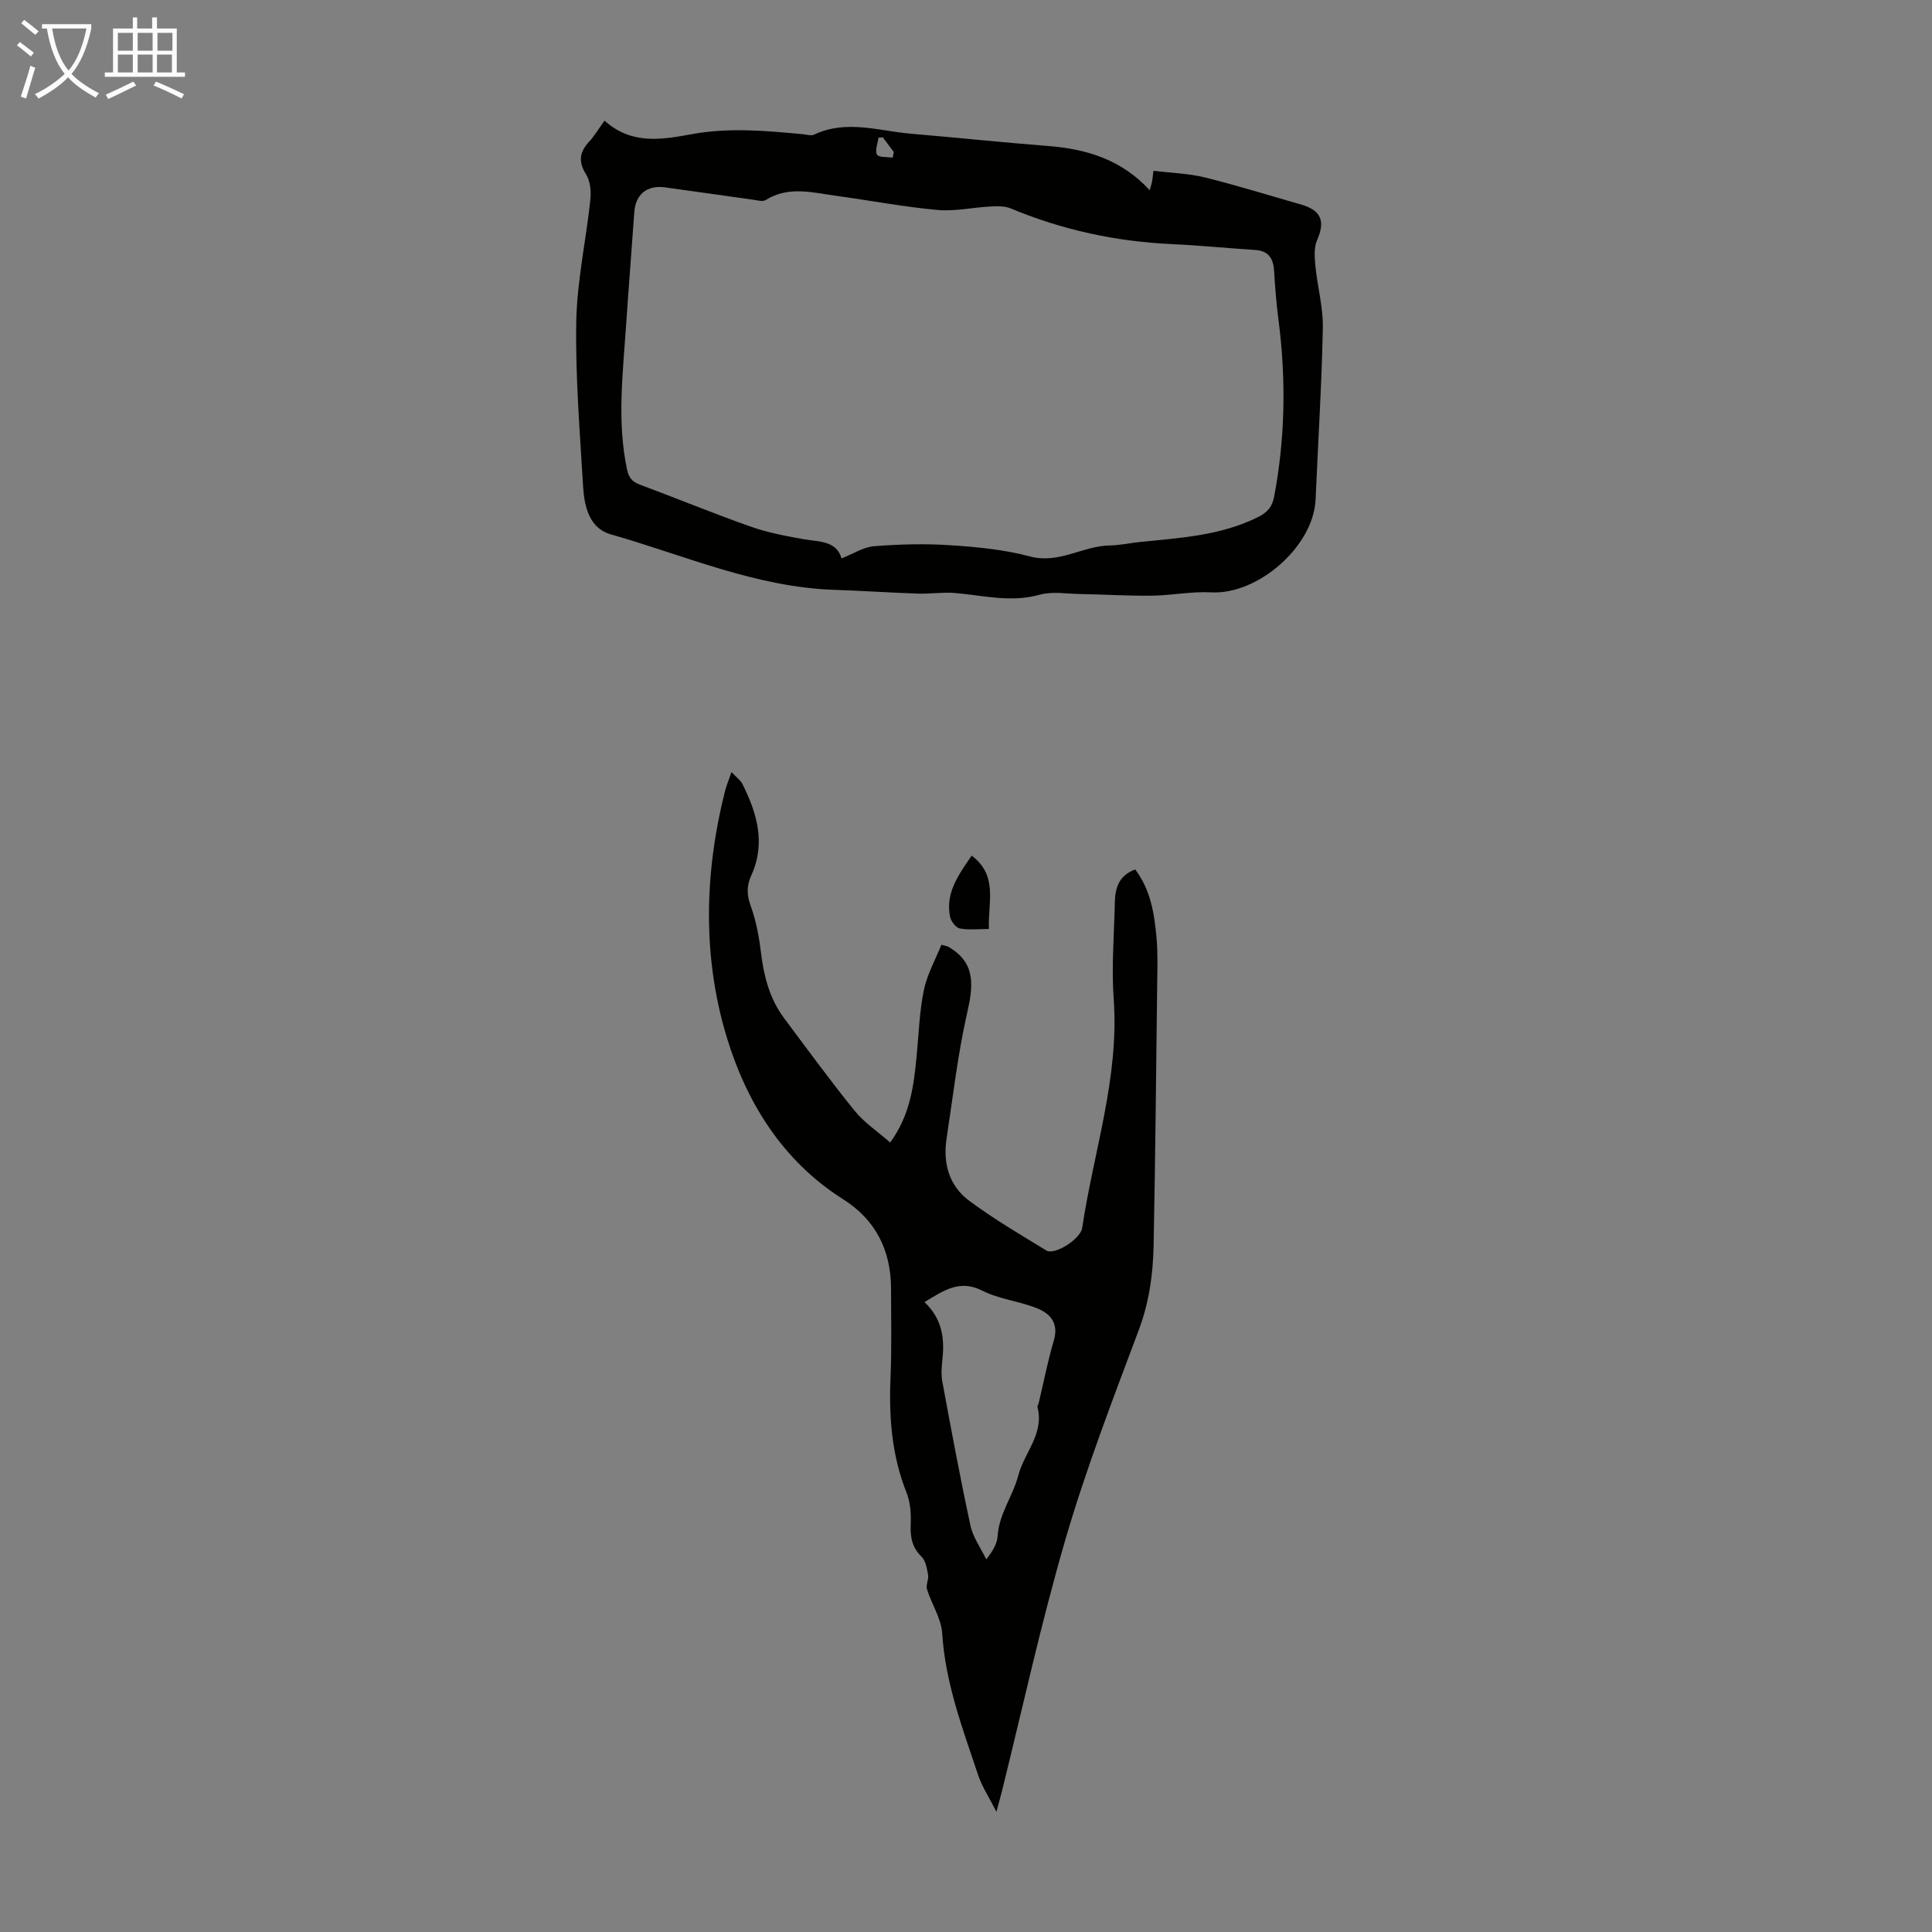
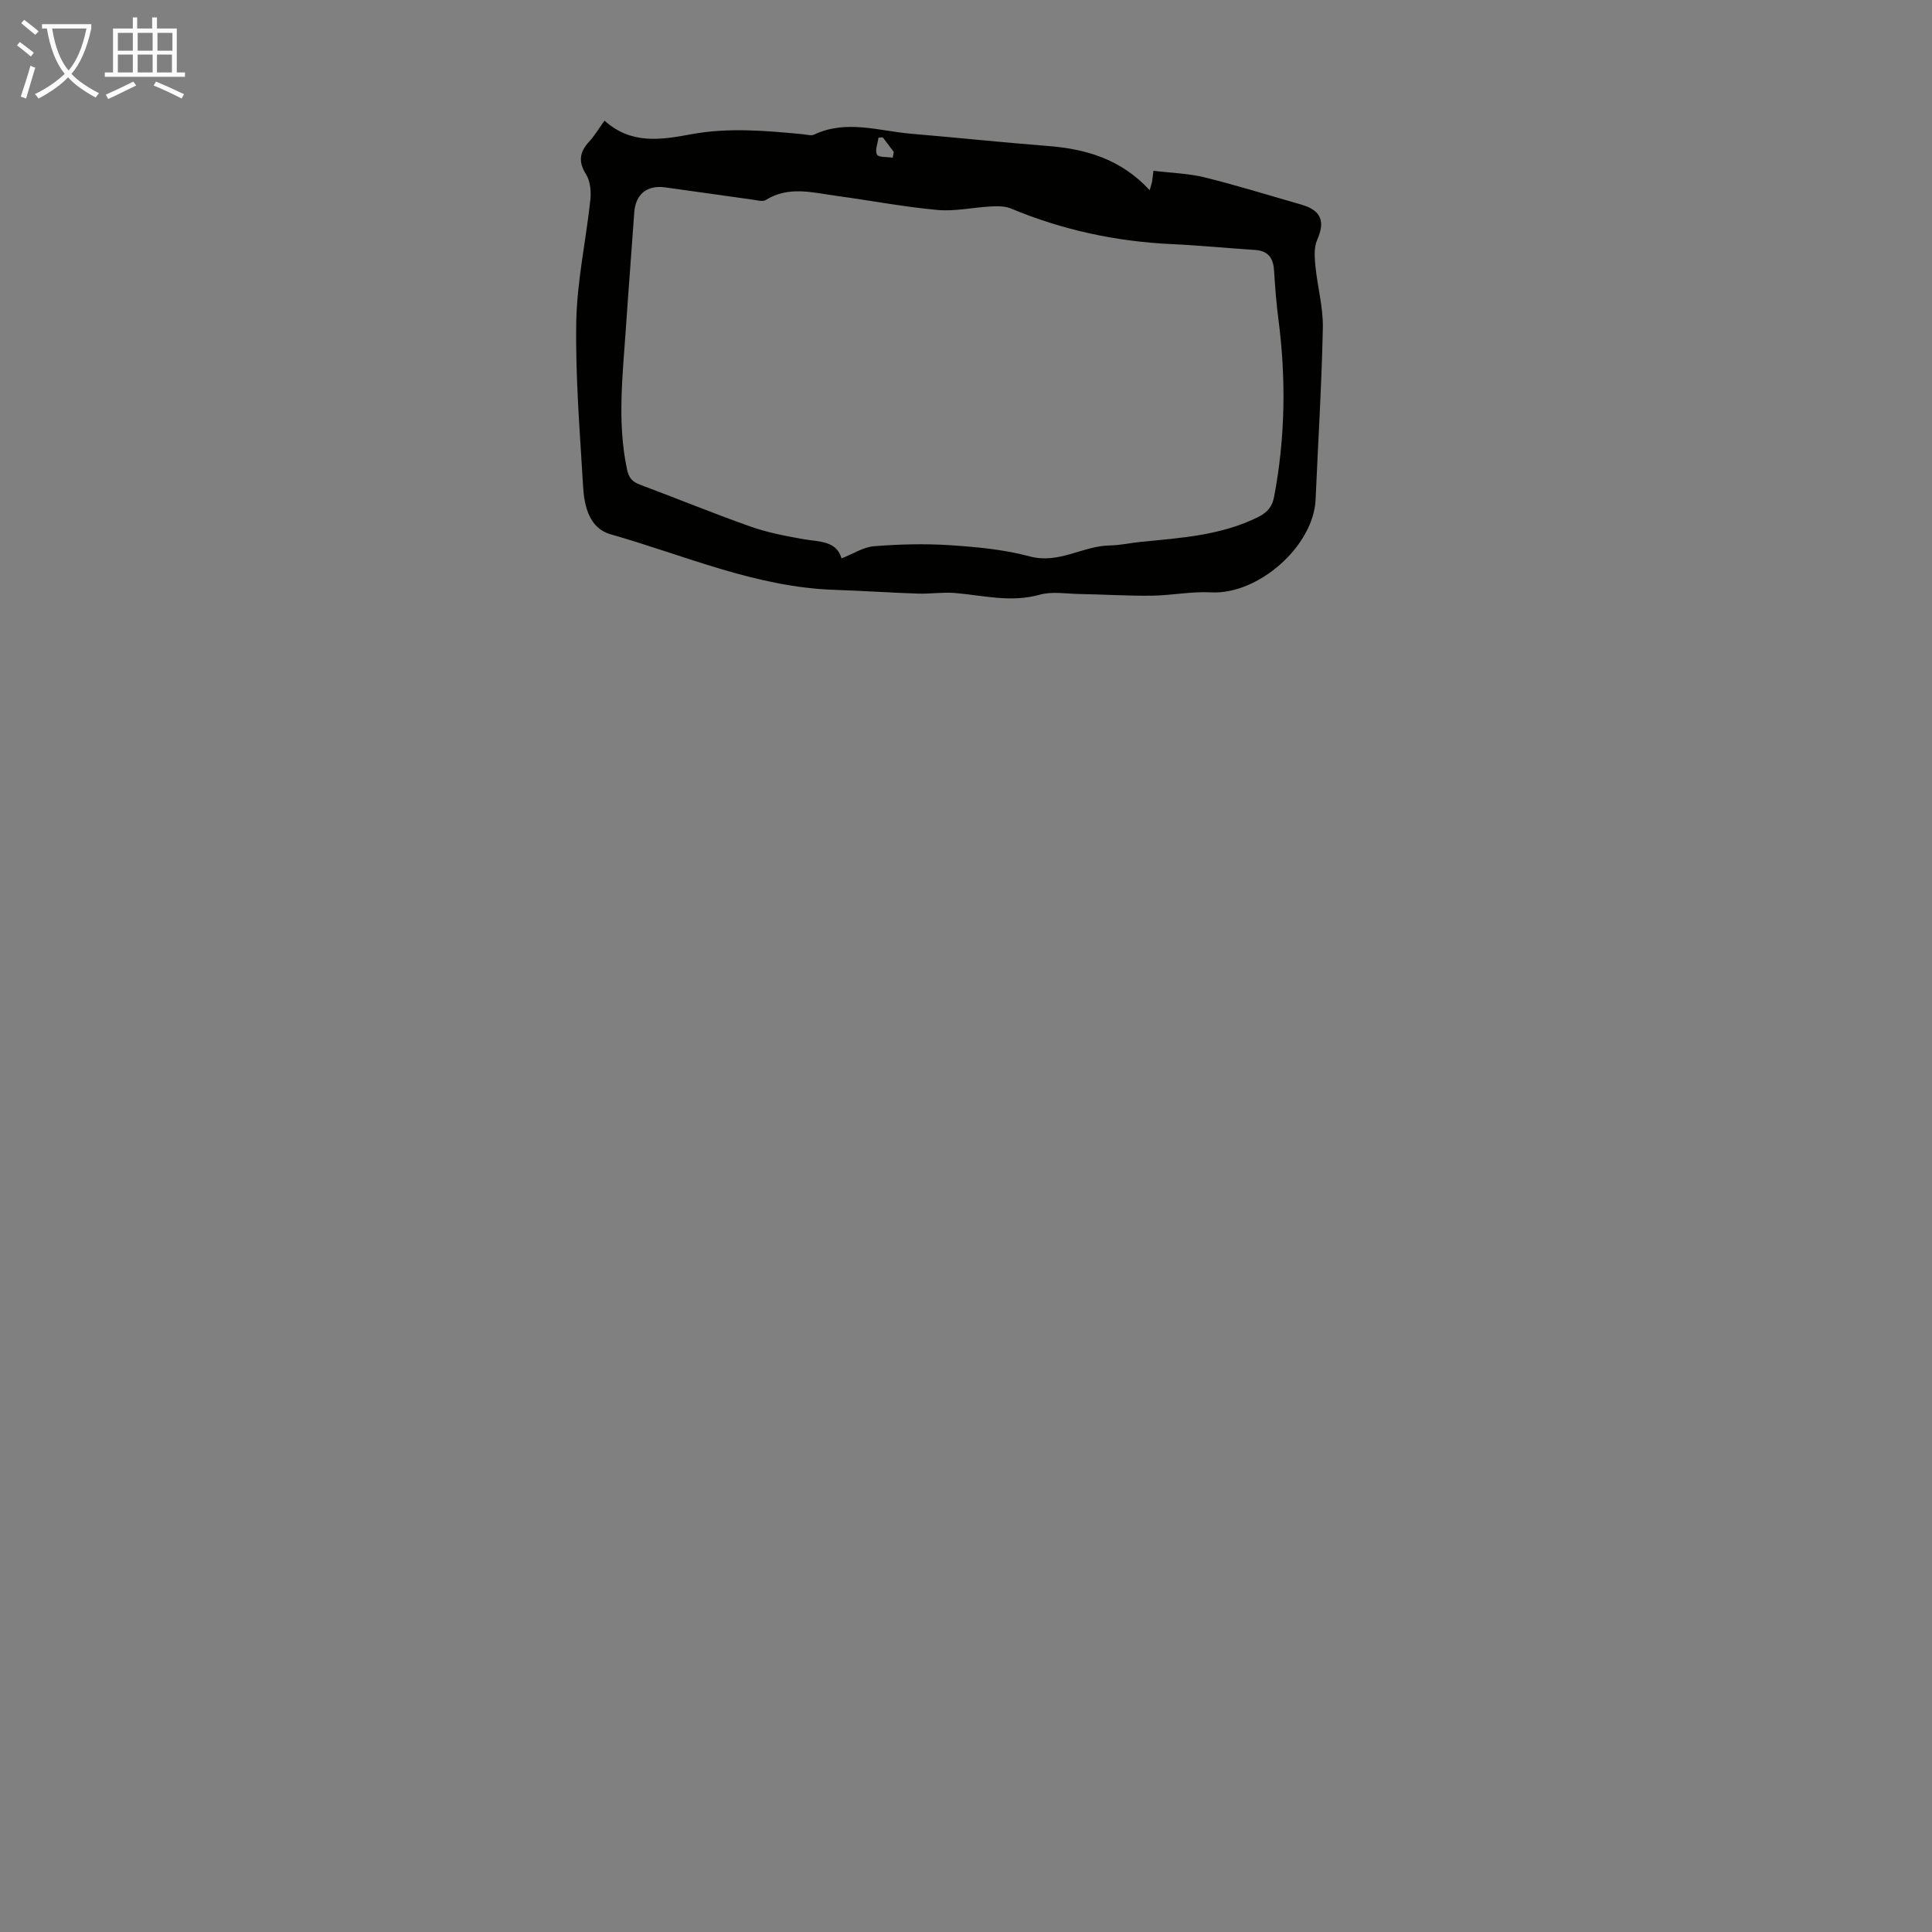
<svg xmlns="http://www.w3.org/2000/svg" enable-background="new 0 0 400 400" viewBox="0 0 400 400">
  <rect x="0" y="0" width="400" height="400" fill="#808080" stroke="none" />
  <g fill="#010100">
-     <path d="m206.3 375.11c-1.52-3-2.97-5.17-3.77-7.55-3.21-9.61-6.81-19.09-7.46-29.41-.2-3.09-2.19-6.03-3.15-9.11-.28-.88.4-2.03.23-2.99-.23-1.31-.49-2.91-1.36-3.76-1.98-1.94-2.35-4.07-2.24-6.69.09-2.18-.06-4.57-.86-6.57-3.06-7.67-3.66-15.58-3.32-23.72.26-6.14.12-12.3.11-18.45-.01-7.97-3.14-14.29-9.98-18.61-12.58-7.95-20.04-20.23-24.08-33.65-4.97-16.5-4.61-33.8-.33-50.75.29-1.16.76-2.27 1.36-4 1.02 1.09 1.85 1.66 2.25 2.45 3.04 6.06 4.88 12.3 1.85 18.93-.99 2.17-.95 4.03-.13 6.32 1.09 3.01 1.72 6.25 2.1 9.45.6 4.97 1.76 9.69 4.79 13.76 4.81 6.44 9.56 12.95 14.62 19.2 1.98 2.45 4.73 4.27 7.37 6.58 4.19-5.74 4.88-11.8 5.48-17.9.45-4.56.57-9.18 1.49-13.64.68-3.27 2.41-6.33 3.64-9.4.97.27 1.19.29 1.38.39 5.91 3.38 5.19 8.24 3.9 13.95-1.92 8.47-2.89 17.15-4.21 25.76-.79 5.14.52 9.82 4.69 12.91 5.08 3.77 10.57 7 15.98 10.3 1.67 1.02 7.07-2.36 7.41-4.69 2.34-15.75 7.69-31.06 6.52-47.35-.48-6.67.09-13.42.24-20.13.07-2.93.86-5.5 4.21-6.73 3.22 4.26 3.98 9.2 4.42 14.19.27 3 .18 6.04.14 9.06-.22 18.23-.39 36.47-.75 54.7-.12 5.91-.93 11.69-3.06 17.38-5.36 14.32-10.89 28.64-15.17 43.3-5.07 17.36-8.91 35.08-13.28 52.64-.25.97-.52 1.93-1.03 3.83zm-14.89-105.53c3.54 3.38 4.14 7.23 3.75 11.41-.16 1.66-.37 3.39-.07 5 1.84 9.97 3.69 19.94 5.83 29.85.53 2.46 2.15 4.68 3.27 7 1.41-1.74 2.26-3.27 2.36-4.84.29-4.59 3.16-8.23 4.28-12.54 1.23-4.71 5.38-8.59 3.98-14.1-.07-.28.18-.63.26-.95 1.02-4.29 1.86-8.64 3.11-12.86 1.09-3.69-.79-5.65-3.67-6.77-3.62-1.41-7.68-1.81-11.1-3.55-4.73-2.39-7.98-.07-12 2.35z" />
    <path d="m125.16 24.98c5.6 5.04 11.84 3.94 18.03 2.8 7.69-1.41 15.36-.72 23.04.01.78.07 1.69.37 2.32.08 6.69-3.16 13.4-.75 20.1-.18 9.46.8 18.91 1.8 28.37 2.54 7.92.62 15.13 2.77 21.01 9.15.24-.85.4-1.3.49-1.77.1-.53.14-1.07.29-2.25 3.67.45 7.24.54 10.62 1.37 6.72 1.66 13.34 3.73 19.99 5.63 4.14 1.19 4.98 3.47 3.28 7.32-.69 1.56-.53 3.61-.36 5.4.42 4.28 1.62 8.54 1.54 12.79-.24 11.85-.99 23.69-1.5 35.53-.41 9.71-11.93 19.78-21.64 19.24-4.06-.22-8.17.64-12.26.69-5 .06-10.01-.26-15.01-.35-2.75-.05-5.66-.57-8.22.15-5.99 1.68-11.73.13-17.58-.36-2.52-.21-5.08.22-7.61.13-5.77-.19-11.54-.59-17.31-.78-16.26-.54-31.03-7.15-46.33-11.5-4.37-1.24-5.45-5.73-5.69-9.83-.67-11.38-1.62-22.79-1.42-34.16.15-8.42 2.01-16.8 2.91-25.21.19-1.74.01-3.89-.87-5.3-1.68-2.66-1.36-4.65.64-6.81 1.03-1.11 1.83-2.47 3.17-4.33zm49.07 90.63c2.45-.96 4.54-2.35 6.72-2.52 5.22-.41 10.52-.56 15.74-.21 5.54.36 11.19.89 16.52 2.32 6.04 1.62 10.97-2.19 16.57-2.27 2.11-.03 4.21-.52 6.32-.73 8.33-.83 16.72-1.32 24.44-5.18 1.91-.96 2.87-2.15 3.26-4.21 2.31-12.2 2.48-24.43.88-36.73-.43-3.3-.69-6.63-.89-9.95-.15-2.59-1.12-4.2-3.95-4.38-5.69-.36-11.37-.94-17.06-1.2-11.61-.52-22.77-2.91-33.5-7.39-1.25-.52-2.8-.49-4.2-.41-3.67.19-7.38 1.05-10.99.72-7-.64-13.94-1.97-20.92-2.92-4.92-.67-9.89-2.11-14.65.87-.61.38-1.73.05-2.6-.07-6.09-.84-12.17-1.74-18.26-2.56-3.74-.51-6.08 1.48-6.34 5.15-.55 7.92-1.19 15.84-1.72 23.76-.66 9.8-1.86 19.6.2 29.41.38 1.81 1.06 2.62 2.69 3.23 7.64 2.85 15.19 5.96 22.87 8.67 3.54 1.25 7.29 1.97 11 2.62 3.27.57 6.81.29 7.87 3.98zm10.59-82.96c.08-.39.15-.78.23-1.18-.76-1.01-1.51-2.02-2.27-3.03-.3.02-.6.04-.9.06-.15 1.2-.77 2.64-.31 3.51.33.61 2.12.45 3.25.64z" />
-     <path d="m201.18 177.15c5.51 4.16 3.35 9.66 3.56 15.19-2.13 0-4.13.24-6.02-.11-.81-.15-1.81-1.46-2.01-2.39-1-4.87 1.62-8.58 4.47-12.69z" />
  </g>
  <path d="m6.4 11.7c-1-.8-1.9-1.6-2.9-2.3l.6-.7c.9.7 1.9 1.4 2.9 2.2zm-2.1 8.3c.7-2.1 1.4-4.2 2-6.4.2.1.6.3 1 .4-.7 2.3-1.3 4.4-1.9 6.4zm3-12.8c-1.1-.9-2.1-1.7-2.9-2.4l.6-.7c1 .8 2 1.5 3 2.4zm1.4-1.3v-.9h10.2v.9c-.9 4.2-2.3 7.3-4.1 9.4 1.3 1.4 3.2 2.7 5.7 4-.2.2-.4.5-.7.9-2.5-1.4-4.4-2.7-5.7-4.2-1.4 1.5-3.5 3-6.1 4.4 0 0 0 0-.1-.1-.3-.4-.5-.7-.7-.8 2.7-1.3 4.7-2.8 6.2-4.2-1.8-2.2-3-5.3-3.7-9.4zm9.2 0h-7.1c.6 3.8 1.7 6.7 3.4 8.7 1.7-2 2.9-4.8 3.7-8.7z" fill="#fafbfa" />
  <path d="m31.6 3.6h.9v2.3h4.1v9.1h1.7v.9h-16.6v-.9h1.7v-9.1h4.1v-2.3h.9v2.3h3.1v-2.3zm-4 13.3.6.8c-1.9.9-3.8 1.9-5.8 2.8-.2-.3-.3-.6-.5-.9 2-.9 3.9-1.8 5.7-2.7zm-3.2-10.1v3.7h3.1v-3.7zm0 4.5v3.7h3.1v-3.7zm4.1-4.5v3.7h3.1v-3.7zm0 4.5v3.7h3.1v-3.7zm9.1 9.1c-2.1-1.1-4.1-2-5.8-2.7l.5-.8c2.2.9 4.1 1.8 5.8 2.6zm-1.9-13.6h-3.1v3.7h3.1zm-3.2 4.5v3.7h3.1v-3.7z" fill="#fafbfa" />
</svg>